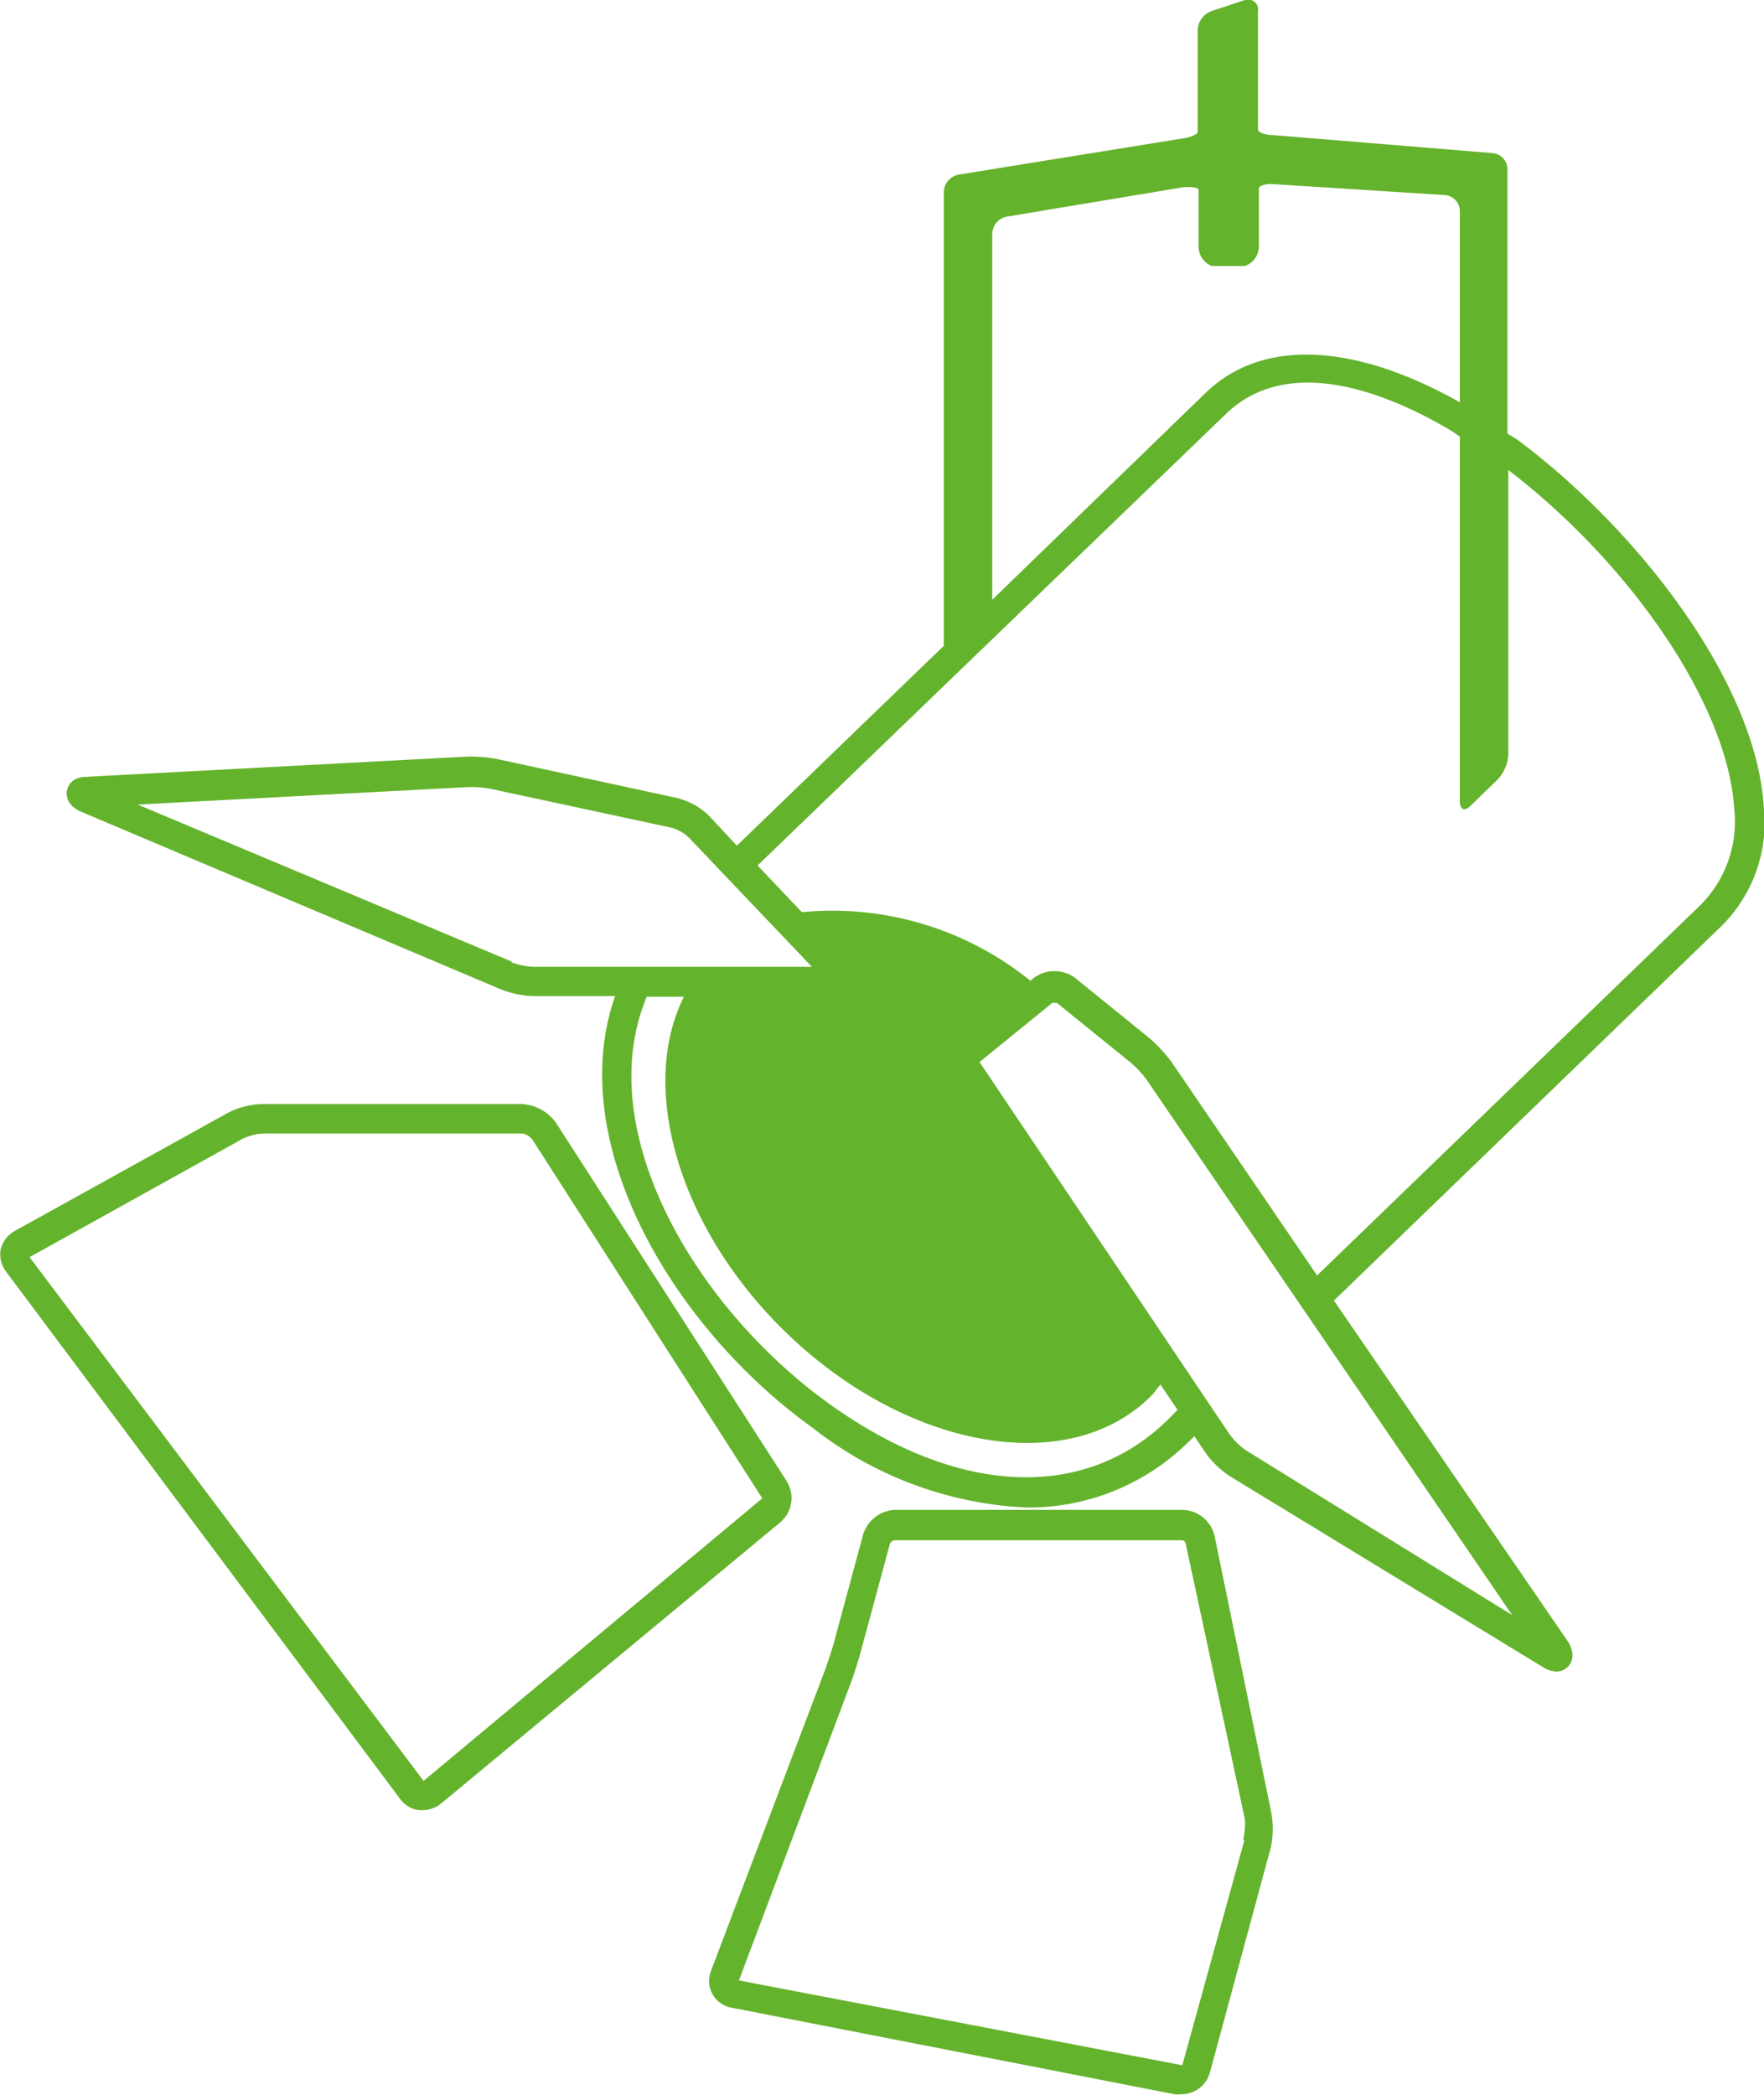
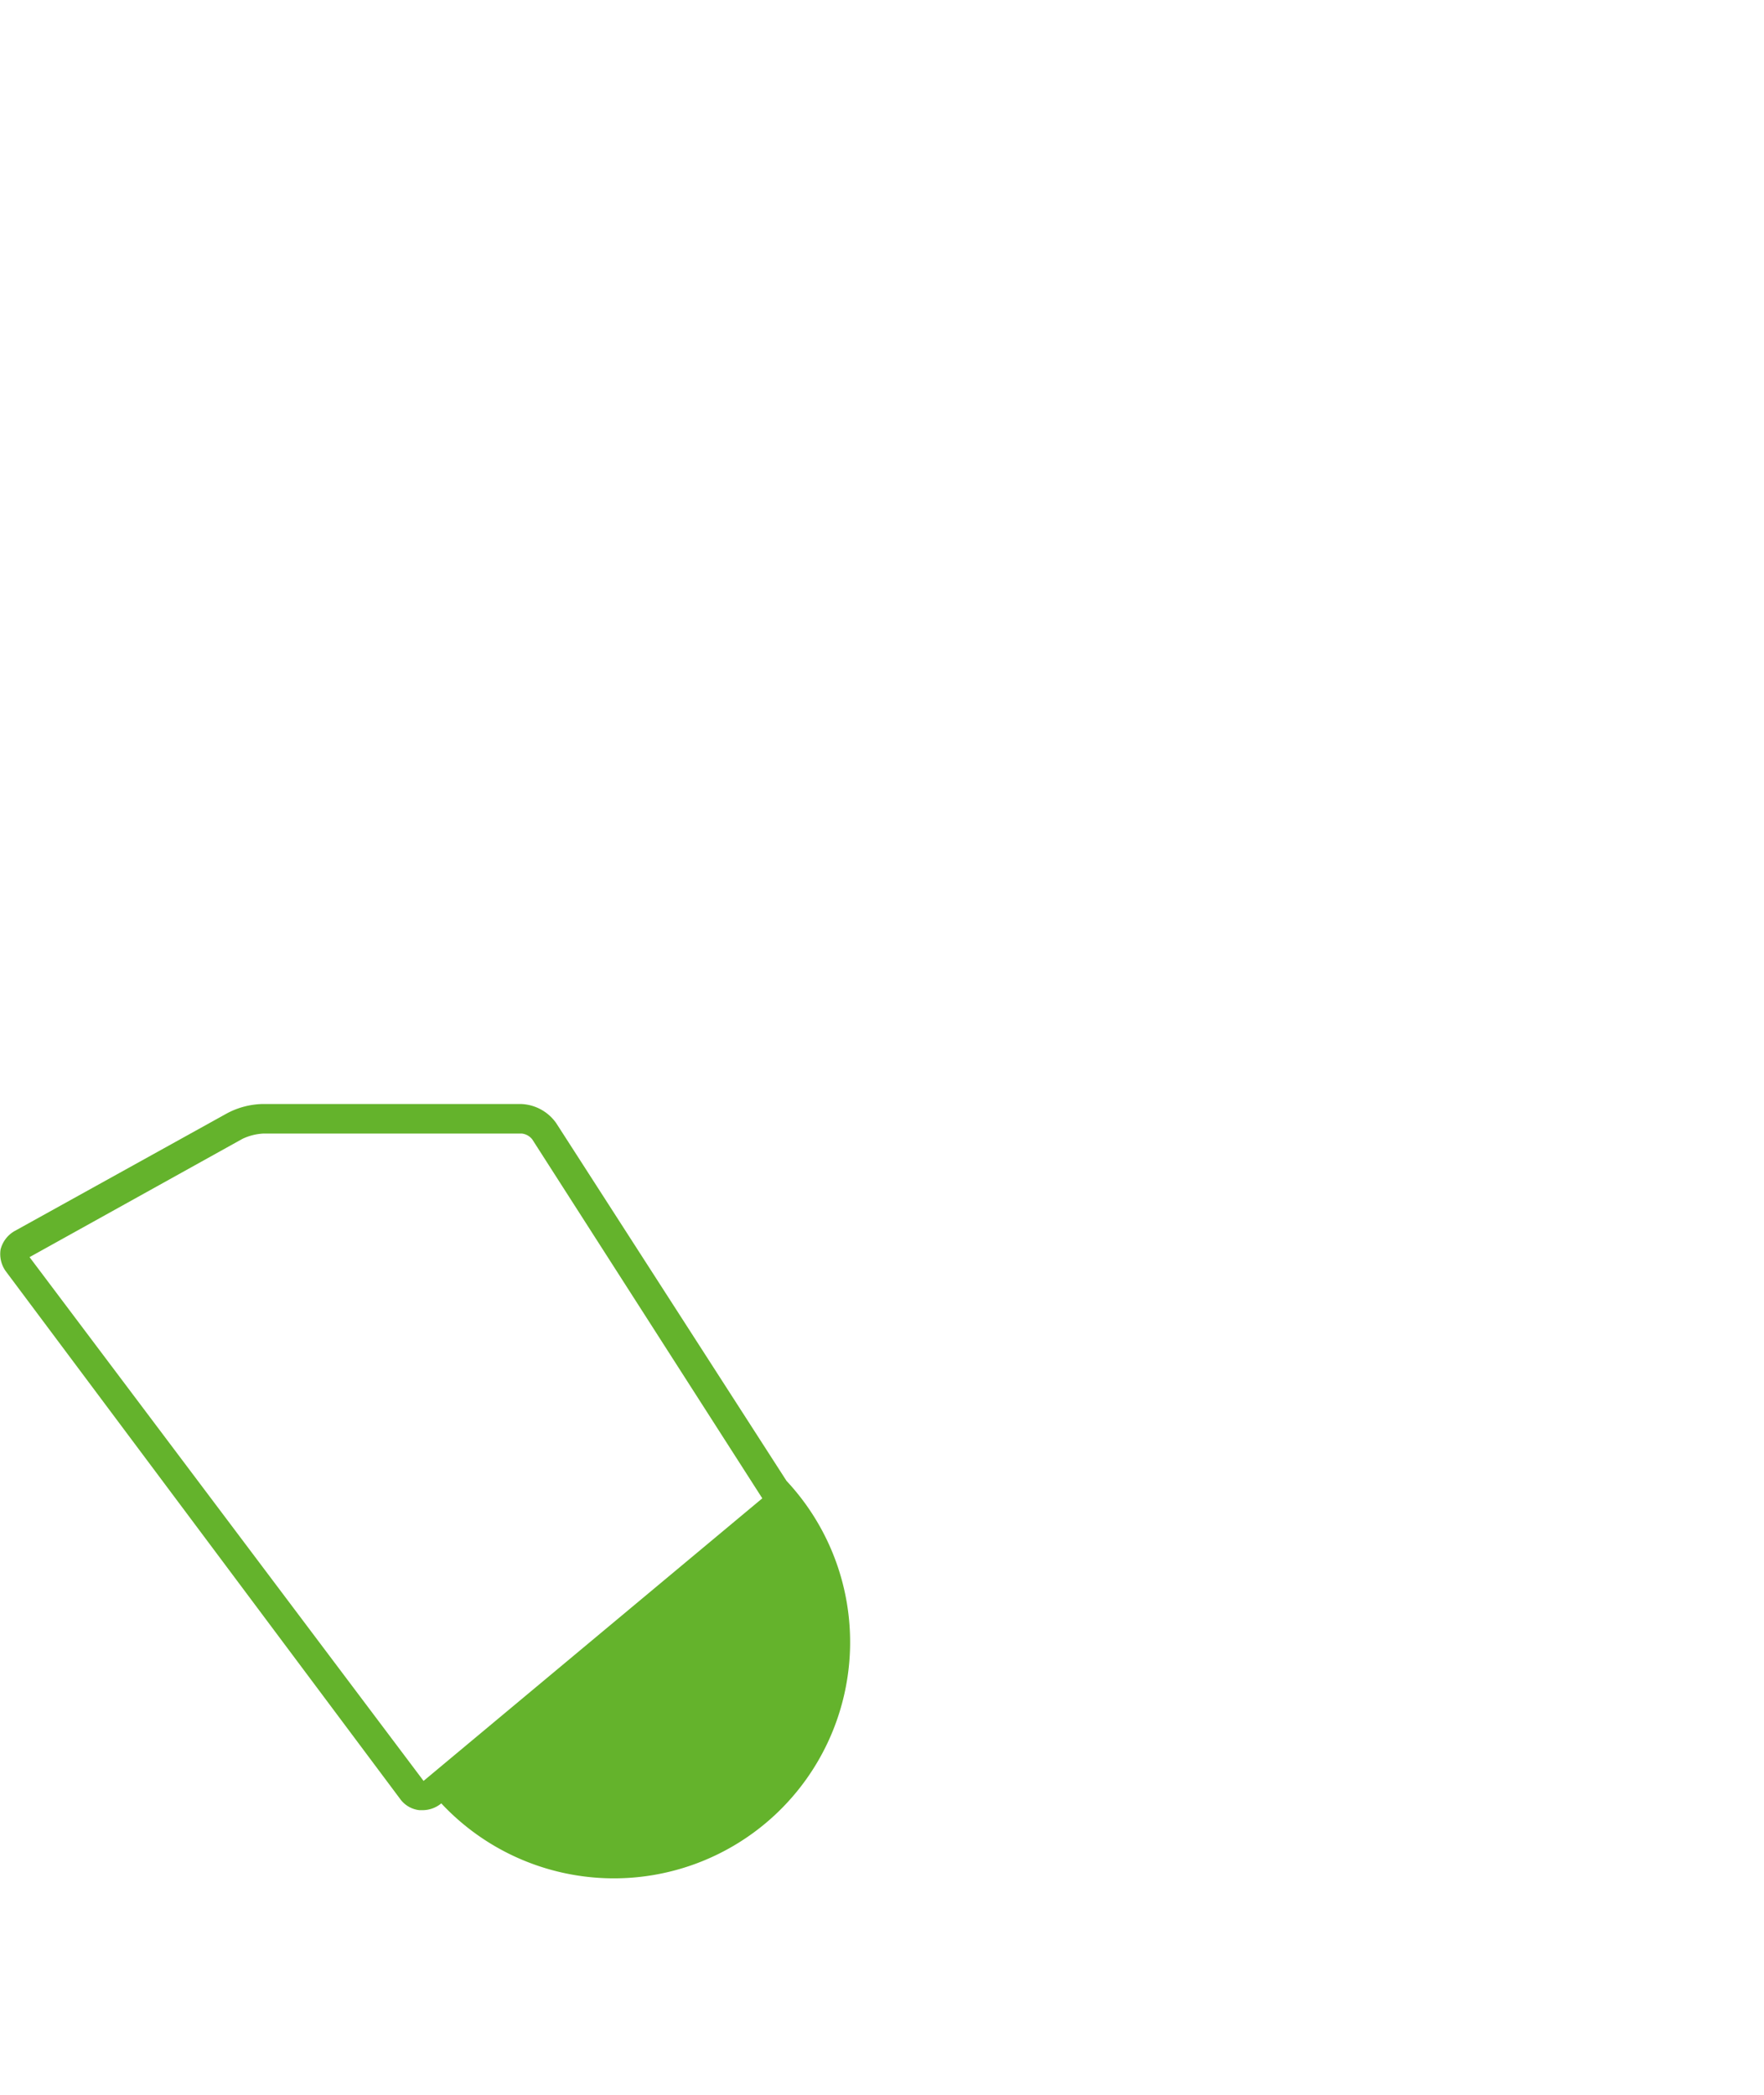
<svg xmlns="http://www.w3.org/2000/svg" viewBox="0 0 59.68 70.87">
  <title>Lichttechnik</title>
  <g id="Ebene_2" data-name="Ebene 2">
    <g id="Lichttechnik_Kopie_Kopie" data-name="Lichttechnik Kopie Kopie">
-       <path fill="#64B32C" d="M59.67,27.27c-.28-4.3-4.41-9.49-8.37-12.42L51,14.67V5.72a.55.55,0,0,0-.5-.54l-7.44-.61c-.27,0-.5-.1-.5-.18v-4A.34.34,0,0,0,42.12,0L41,.37a.72.72,0,0,0-.48.64V4.46c0,.08-.22.18-.49.22L32.42,5.91a.62.62,0,0,0-.49.58V21.85l-7,6.76-.93-1A2.41,2.41,0,0,0,22.92,27l-6.05-1.31a4.71,4.71,0,0,0-1.12-.09l-12.81.68c-.54,0-.66.35-.68.49s0,.48.48.69l14.18,6a3.29,3.29,0,0,0,1.16.24h2.73c-1.73,4.92,1.91,11.18,6.69,14.61A12.62,12.62,0,0,0,34.72,51a7.69,7.69,0,0,0,5.44-2.17l.25-.24.37.55a3.06,3.06,0,0,0,.86.82L52.2,56.4a.88.88,0,0,0,.46.15.53.53,0,0,0,.39-.17c.12-.12.27-.4,0-.84L45.13,44l13.1-12.66A4.93,4.93,0,0,0,59.67,27.27ZM33.57,7.91a.6.6,0,0,1,.49-.58l6-1c.27,0,.49,0,.49.1V8.33A.71.71,0,0,0,41,9h1.11a.7.7,0,0,0,.48-.64V6.38c0-.1.23-.17.5-.15l5.8.37a.55.55,0,0,1,.5.53v6.48c-3.55-2-6.68-2.18-8.6-.32l-7.22,7ZM2.93,27l.16-.48,0,0Zm14.38,5.53L4.66,27.22l11.14-.59a3.53,3.53,0,0,1,.86.07L22.71,28a1.44,1.44,0,0,1,.58.32l4.18,4.39H18.08A2.52,2.52,0,0,1,17.31,32.56ZM39.47,48.07c-2.83,2.73-7.09,2.52-11.39-.56-4.58-3.28-8.08-9.28-6.2-13.79h1.26c-1.51,3-.25,7.66,3.28,11.19,4.1,4.1,9.7,5.14,12.52,2.32.12-.12.21-.26.32-.39l.58.86Zm2.69,1a2.51,2.51,0,0,1-.55-.53L33.14,35.93l2.46-2,.08,0,.08,0,2.47,2a3.3,3.3,0,0,1,.57.61l12.36,18.1Zm2.4-5.92-4.93-7.23a5.11,5.11,0,0,0-.78-.83l-2.47-2a1.17,1.17,0,0,0-1.41,0l-.11.09a10.65,10.65,0,0,0-7.73-2.32l-1.5-1.58L41.48,14c2.22-2.14,5.74-.55,7.63.58l.28.19V27.12c0,.27.16.34.35.15l.93-.9a1.34,1.34,0,0,0,.36-.85V15.9c4.22,3.24,7.42,8,7.64,11.43a4,4,0,0,1-1.13,3.28Z" />
-       <path fill="#64B32C" d="M41.1,52h0A1.14,1.14,0,0,0,40,51.08H30.32a1.18,1.18,0,0,0-1.12.84l-1,3.7c-.07.25-.21.66-.3.91L24.05,66.69a.92.92,0,0,0,.69,1.23l15,2.93a.68.68,0,0,0,.2,0,1,1,0,0,0,1-.76L43,62.48a3.08,3.08,0,0,0,0-1.21Zm1,10.26L40,69.87,25,67l3.79-10.08c.1-.27.24-.71.32-1l1-3.7a.21.21,0,0,1,.16-.11H40a.14.14,0,0,1,.11.09l2,9.31A2,2,0,0,1,42.06,62.22Z" />
-       <path fill="#64B32C" d="M26.61,50.1,18.82,38a1.52,1.52,0,0,0-1.19-.65H8.87a2.69,2.69,0,0,0-1.18.31L.49,41.65a1,1,0,0,0-.47.62A1,1,0,0,0,.19,43L13.53,60.85a.93.93,0,0,0,.66.39h.12a1,1,0,0,0,.62-.23L26.4,51.5A1.08,1.08,0,0,0,26.61,50.1ZM14.33,60.25,1,42.53l7.2-4a1.86,1.86,0,0,1,.7-.18h8.76a.52.52,0,0,1,.35.2l7.78,12.14Z" />
+       <path fill="#64B32C" d="M26.61,50.1,18.82,38a1.52,1.52,0,0,0-1.19-.65H8.87a2.69,2.69,0,0,0-1.18.31L.49,41.65a1,1,0,0,0-.47.62A1,1,0,0,0,.19,43L13.53,60.85a.93.93,0,0,0,.66.39h.12a1,1,0,0,0,.62-.23A1.08,1.08,0,0,0,26.61,50.1ZM14.33,60.25,1,42.53l7.2-4a1.86,1.86,0,0,1,.7-.18h8.76a.52.52,0,0,1,.35.2l7.78,12.14Z" />
    </g>
  </g>
</svg>